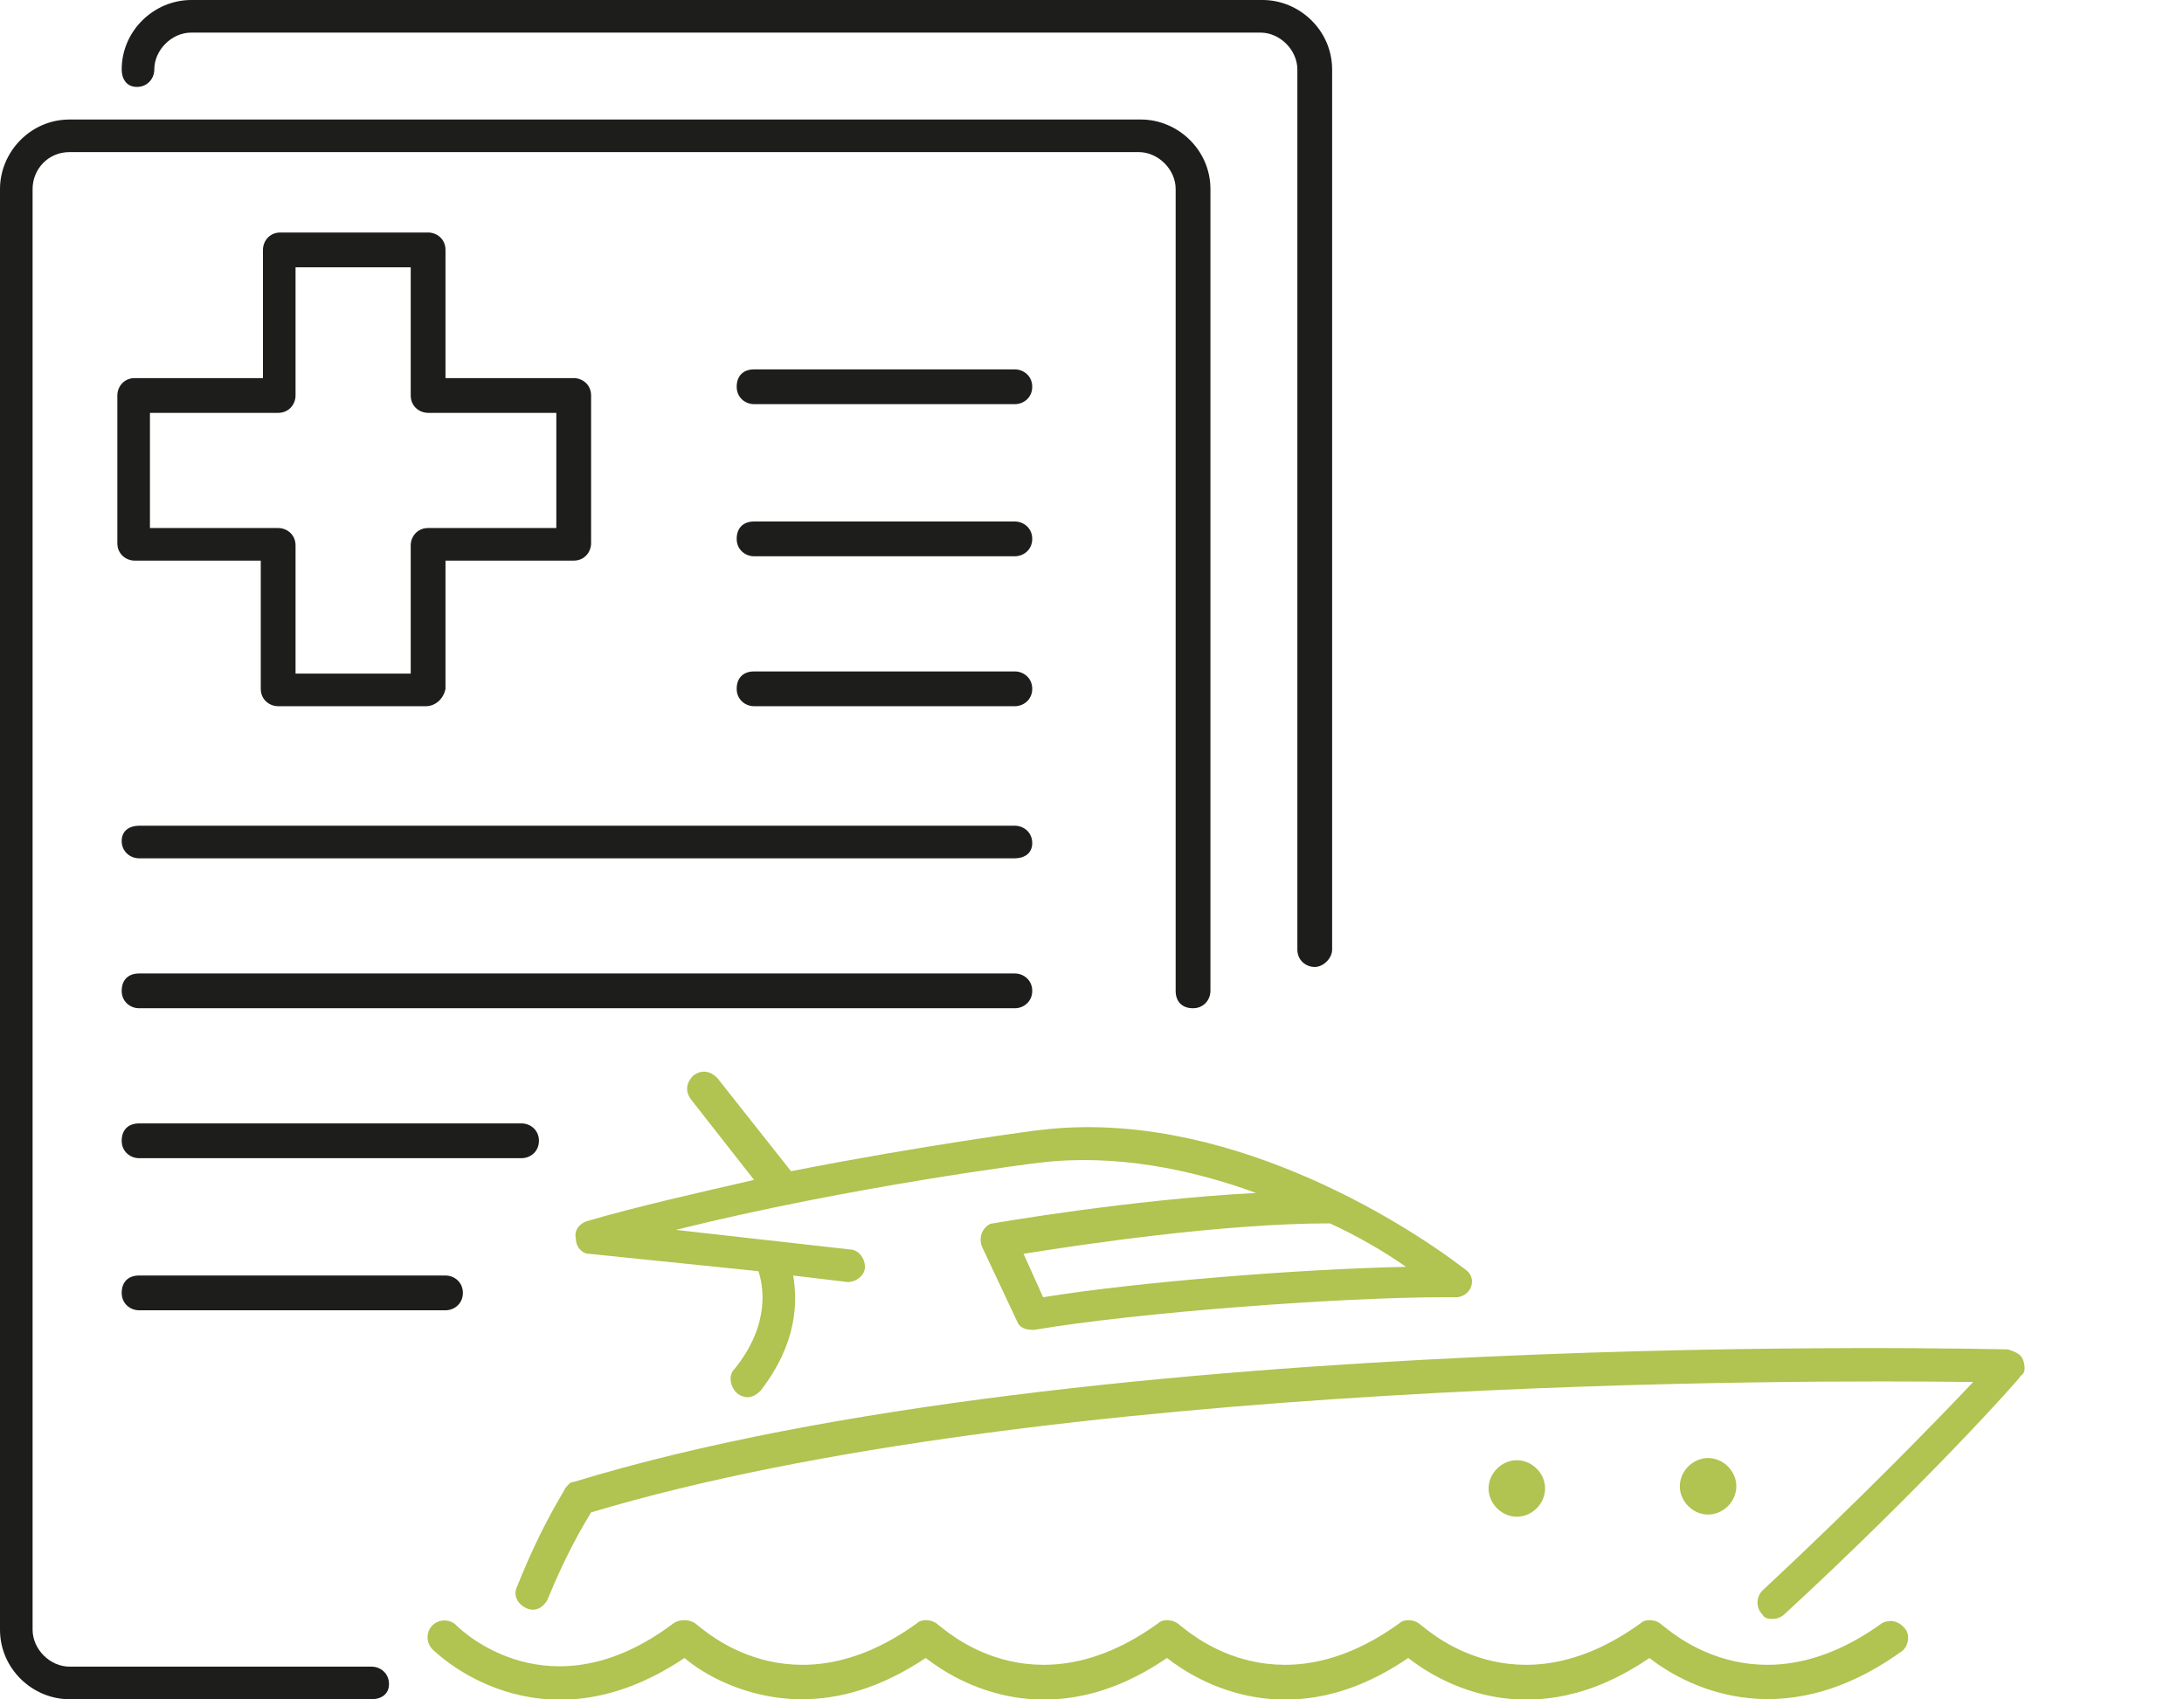
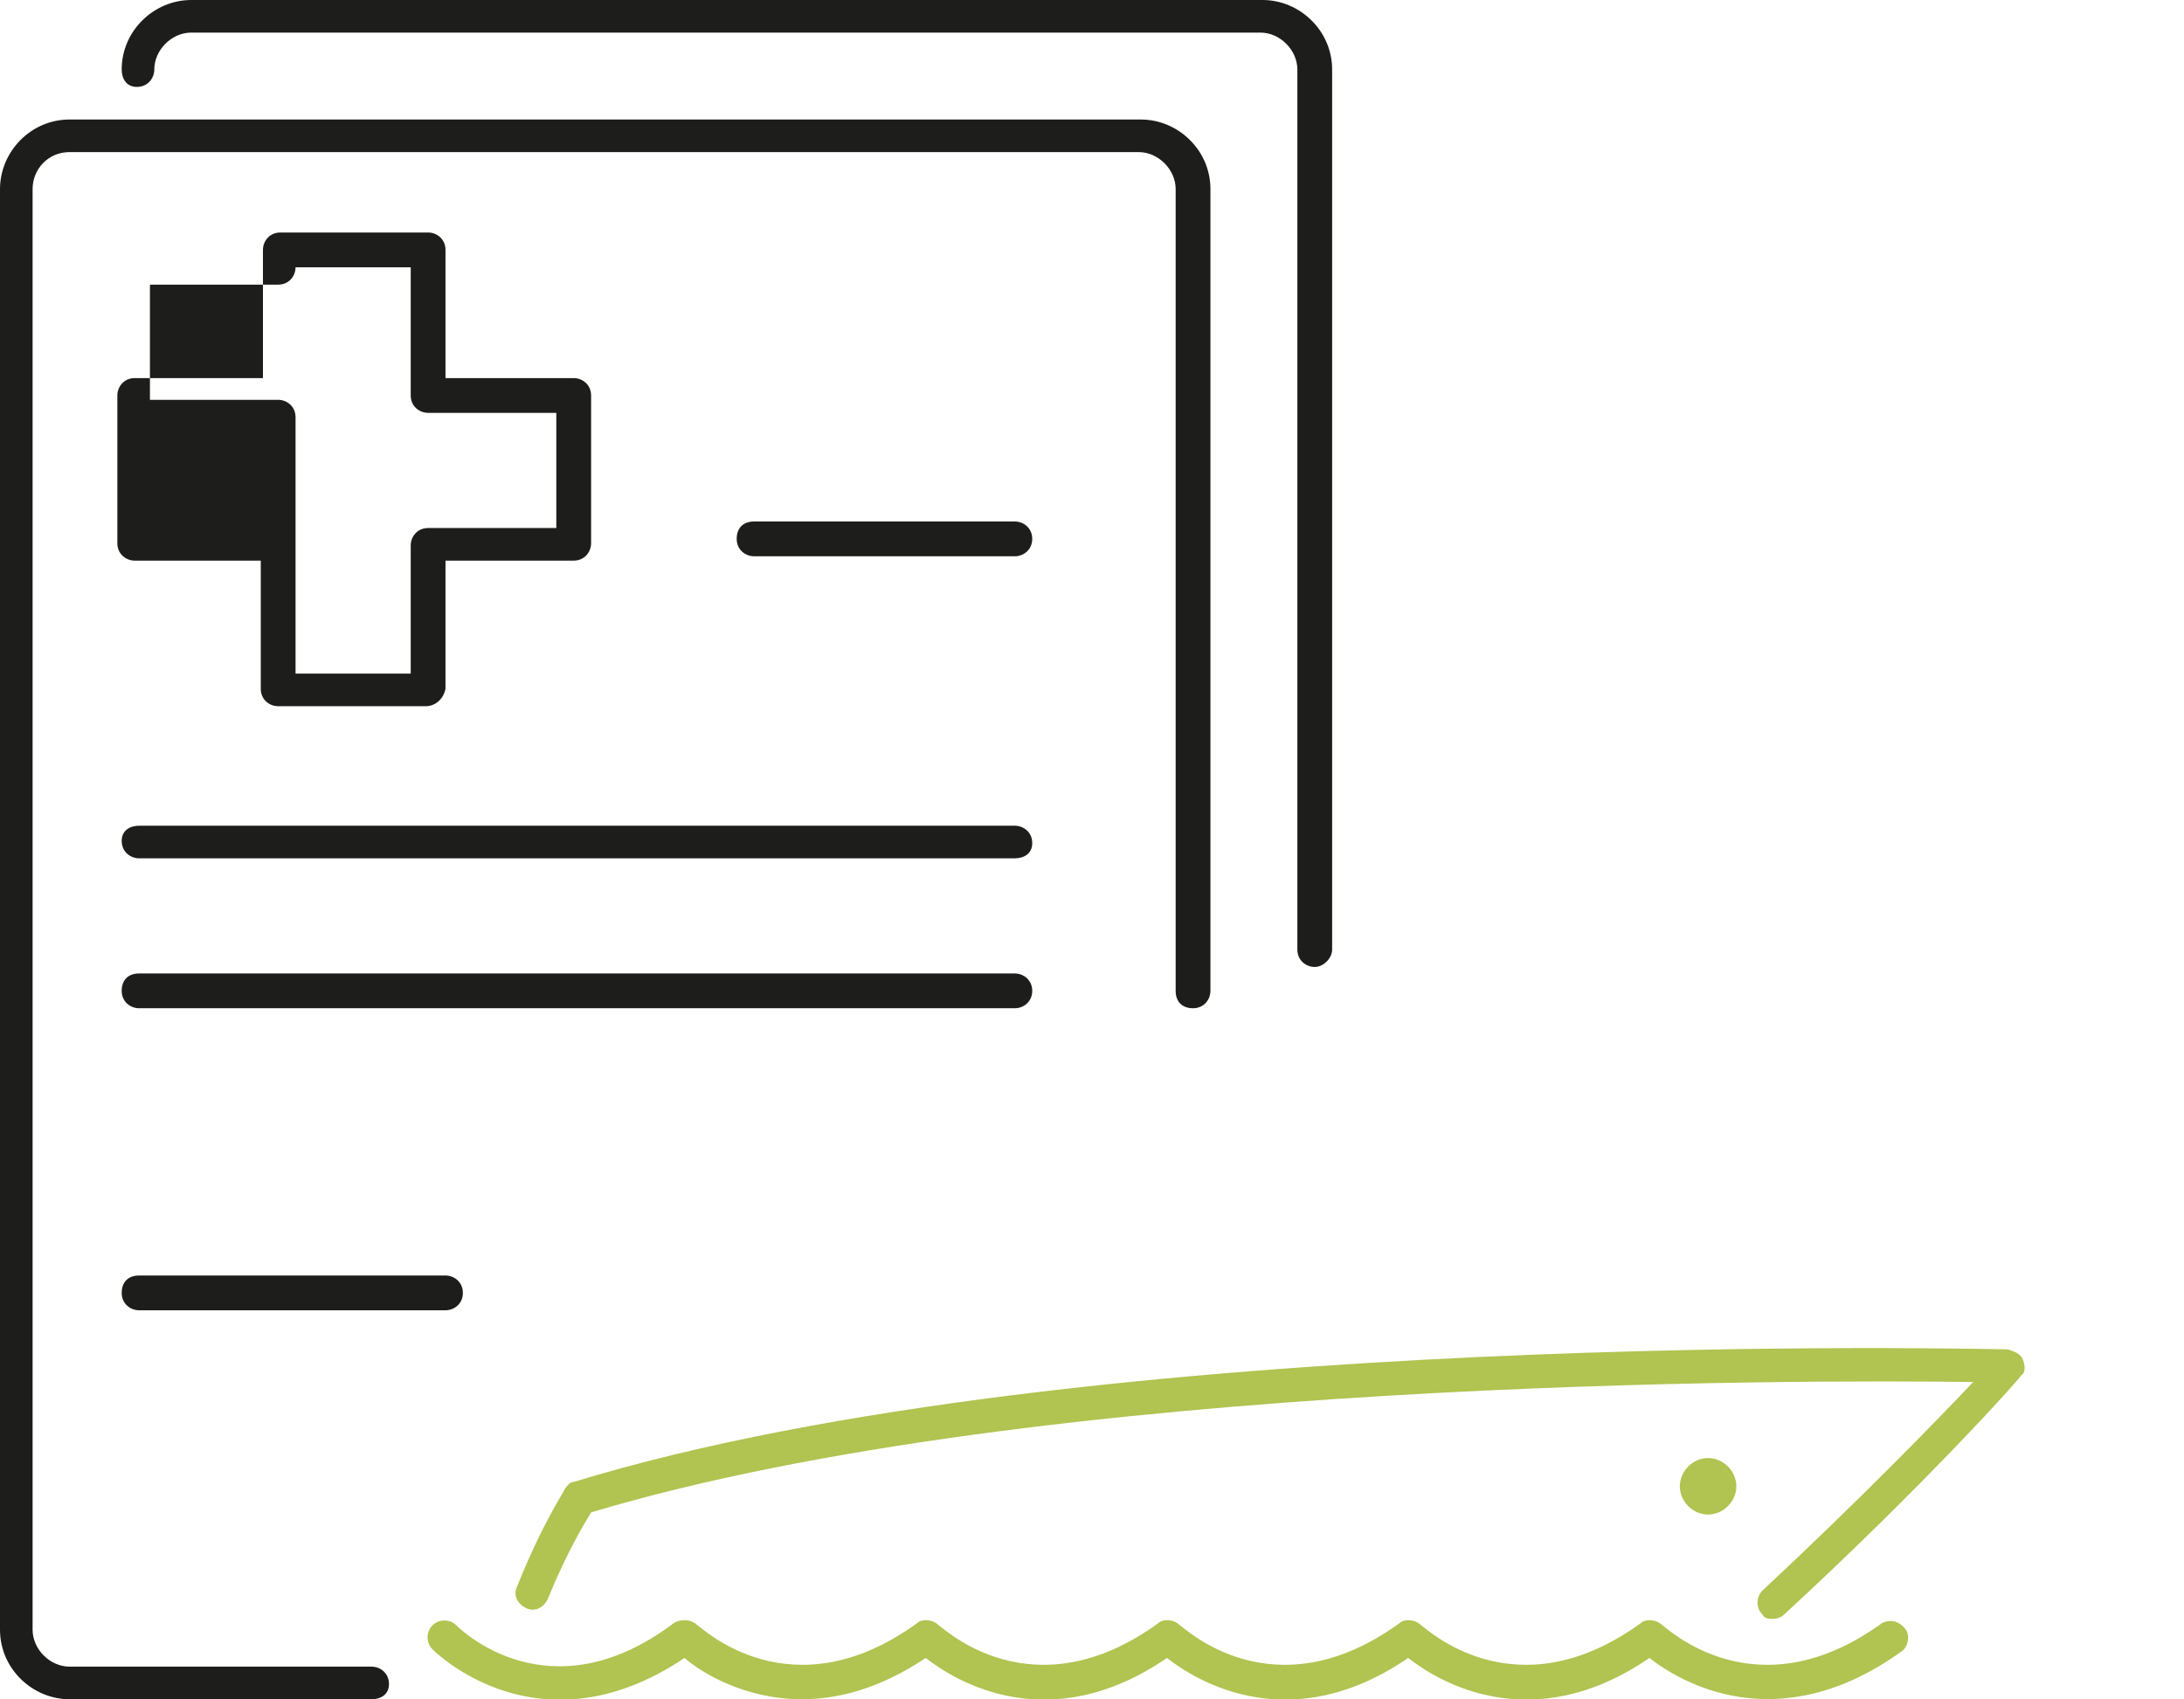
<svg xmlns="http://www.w3.org/2000/svg" version="1.1" id="Ebene_1" x="0px" y="0px" viewBox="0 0 100.5 78.2" style="enable-background:new 0 0 100.5 78.2;" xml:space="preserve">
  <style type="text/css">
	.st0{fill:#B1C350;}
	.st1{fill:#8FB73B;}
	.st2{fill:#FFFFFF;}
	.st3{clip-path:url(#SVGID_00000039110461937081809450000002655495476163056060_);}
	.st4{fill:#1D1D1B;}
	.st5{fill:none;}
	.st6{enable-background:new    ;}
	.st7{fill:#F4F4F5;enable-background:new    ;}
	.st8{fill:#FFFFFF;enable-background:new    ;}
	.st9{fill:#9FD5DC;}
	.st10{fill:#50AEB0;}
	.st11{fill-rule:evenodd;clip-rule:evenodd;fill:#1D1D1B;}
	.st12{fill-rule:evenodd;clip-rule:evenodd;fill:#B1C350;}
	.st13{clip-path:url(#SVGID_00000056426969796852810220000015638256728787836038_);fill:#EAECEC;enable-background:new    ;}
	.st14{clip-path:url(#SVGID_00000056426969796852810220000015638256728787836038_);fill:#EBF0D3;}
	.st15{clip-path:url(#SVGID_00000056426969796852810220000015638256728787836038_);fill:#E3EDCD;}
	.st16{clip-path:url(#SVGID_00000056426969796852810220000015638256728787836038_);fill:#9FD5DC;}
	.st17{clip-path:url(#SVGID_00000056426969796852810220000015638256728787836038_);fill:#E7F5F6;}
	.st18{clip-path:url(#SVGID_00000056426969796852810220000015638256728787836038_);fill:#D3EBEB;}
</style>
  <g>
    <g>
      <path class="st0" d="M93.1,62.6c-0.1-0.3-0.4-0.4-0.7-0.5c-0.4,0-42.5-1.1-66,6.1c-0.2,0-0.3,0.2-0.4,0.3c0,0.1-1,1.5-2.2,4.5    c-0.2,0.4,0,0.8,0.4,1c0.4,0.2,0.8,0,1-0.4c0.9-2.2,1.7-3.5,2-4c20.7-6.2,55.6-6.1,63.6-6c-1.7,1.8-5.3,5.5-9.7,9.6    c-0.3,0.3-0.3,0.8,0,1.1c0.1,0.2,0.3,0.2,0.5,0.2c0.2,0,0.4-0.1,0.5-0.2c6.3-5.8,10.9-10.9,10.9-11C93.2,63.2,93.2,62.9,93.1,62.6    z" />
-       <path class="st0" d="M27.1,57.7l7.8,0.8c0.2,0.6,0.6,2.4-1.1,4.5c-0.3,0.3-0.2,0.8,0.1,1.1c0.1,0.1,0.3,0.2,0.5,0.2    c0.2,0,0.4-0.1,0.6-0.3c1.7-2.2,1.7-4.1,1.5-5.3L39,59c0.4,0,0.8-0.3,0.8-0.7c0-0.4-0.3-0.8-0.7-0.8l-8-0.9c8-2,16.7-3.1,16.8-3.1    c3.4-0.4,6.9,0.3,9.9,1.4c-5.8,0.3-12.1,1.4-12.1,1.4c-0.2,0-0.4,0.2-0.5,0.4c-0.1,0.2-0.1,0.5,0,0.7l1.6,3.4    c0.1,0.3,0.4,0.4,0.7,0.4c0,0,0.1,0,0.1,0c4.7-0.8,14.1-1.5,18.8-1.5l0.6,0c0.3,0,0.6-0.2,0.7-0.5s0-0.6-0.3-0.8    C64.4,56.1,56.2,51,47.9,52c-0.1,0-5.4,0.7-11.5,1.9l-3.4-4.3c-0.3-0.3-0.7-0.4-1.1-0.1c-0.3,0.3-0.4,0.7-0.1,1.1l2.9,3.7    c-2.6,0.6-5.3,1.2-7.7,1.9c-0.3,0.1-0.6,0.4-0.5,0.8C26.5,57.4,26.8,57.7,27.1,57.7z M64.7,58.3C59.8,58.4,52.3,59,48,59.7l-0.9-2    c2.5-0.4,9.1-1.4,14.1-1.4C62.5,56.9,63.7,57.6,64.7,58.3z" />
      <path class="st0" d="M86.6,74.7c-5.8,4.2-9.9,0.2-10.1,0.1c-0.3-0.3-0.8-0.3-1-0.1c-5.8,4.2-9.9,0.2-10.1,0.1    c-0.3-0.3-0.8-0.3-1-0.1c-5.8,4.2-9.9,0.2-10.1,0.1c-0.3-0.3-0.8-0.3-1-0.1c-5.8,4.2-9.9,0.2-10.1,0.1c-0.3-0.3-0.8-0.3-1-0.1    c-5.8,4.2-9.9,0.2-10.1,0.1c-0.3-0.3-0.8-0.3-1.1-0.1C25.3,79,21.2,75,21,74.8c-0.3-0.3-0.8-0.3-1.1,0c-0.3,0.3-0.3,0.8,0,1.1    c0.1,0.1,4.9,4.9,11.6,0.4c0.8,0.7,2.8,1.9,5.4,1.9c1.7,0,3.6-0.5,5.7-1.9c1.4,1.1,5.7,3.7,11.1,0c1.4,1.1,5.7,3.7,11.1,0    c1.4,1.1,5.7,3.7,11.1,0c1.4,1.1,5.9,3.8,11.6-0.3c0.3-0.2,0.4-0.7,0.2-1C87.4,74.6,87,74.5,86.6,74.7z" />
      <path class="st0" d="M79.9,68.4c0-0.7-0.6-1.3-1.3-1.3c-0.7,0-1.3,0.6-1.3,1.3s0.6,1.3,1.3,1.3C79.3,69.7,79.9,69.1,79.9,68.4z" />
-       <path class="st0" d="M71.1,68.5c0-0.7-0.6-1.3-1.3-1.3c-0.7,0-1.3,0.6-1.3,1.3s0.6,1.3,1.3,1.3C70.5,69.8,71.1,69.2,71.1,68.5z" />
    </g>
    <g>
      <g>
        <path class="st4" d="M60.5,44.5c-0.4,0-0.8-0.3-0.8-0.8V3.2c0-0.9-0.8-1.7-1.7-1.7H8.8c-0.9,0-1.7,0.8-1.7,1.7     c0,0.4-0.3,0.8-0.8,0.8S5.6,3.6,5.6,3.2C5.6,1.4,7.1,0,8.8,0h49.3c1.7,0,3.2,1.4,3.2,3.2v40.5C61.3,44.1,60.9,44.5,60.5,44.5z" />
      </g>
      <g>
        <path class="st4" d="M17.1,78.2H3.2c-1.7,0-3.2-1.4-3.2-3.2V8.7C0,7,1.4,5.5,3.2,5.5h49.3c1.7,0,3.2,1.4,3.2,3.2v36.9     c0,0.4-0.3,0.8-0.8,0.8s-0.8-0.3-0.8-0.8V8.7c0-0.9-0.8-1.7-1.7-1.7H3.2C2.2,7,1.5,7.8,1.5,8.7v66.3c0,0.9,0.8,1.7,1.7,1.7h13.9     c0.4,0,0.8,0.3,0.8,0.8S17.5,78.2,17.1,78.2z" />
      </g>
    </g>
    <g>
-       <path class="st4" d="M19.6,32.5h-6.8c-0.4,0-0.8-0.3-0.8-0.8v-5.9H6.2c-0.4,0-0.8-0.3-0.8-0.8v-6.8c0-0.4,0.3-0.8,0.8-0.8h5.9    v-5.9c0-0.4,0.3-0.8,0.8-0.8h6.8c0.4,0,0.8,0.3,0.8,0.8v5.9h5.9c0.4,0,0.8,0.3,0.8,0.8v6.8c0,0.4-0.3,0.8-0.8,0.8h-5.9v5.9    C20.4,32.2,20,32.5,19.6,32.5z M13.6,31h5.3v-5.9c0-0.4,0.3-0.8,0.8-0.8h5.9v-5.3h-5.9c-0.4,0-0.8-0.3-0.8-0.8v-5.9h-5.3v5.9    c0,0.4-0.3,0.8-0.8,0.8H6.9v5.3h5.9c0.4,0,0.8,0.3,0.8,0.8V31z" />
+       <path class="st4" d="M19.6,32.5h-6.8c-0.4,0-0.8-0.3-0.8-0.8v-5.9H6.2c-0.4,0-0.8-0.3-0.8-0.8v-6.8c0-0.4,0.3-0.8,0.8-0.8h5.9    v-5.9c0-0.4,0.3-0.8,0.8-0.8h6.8c0.4,0,0.8,0.3,0.8,0.8v5.9h5.9c0.4,0,0.8,0.3,0.8,0.8v6.8c0,0.4-0.3,0.8-0.8,0.8h-5.9v5.9    C20.4,32.2,20,32.5,19.6,32.5z M13.6,31h5.3v-5.9c0-0.4,0.3-0.8,0.8-0.8h5.9v-5.3h-5.9c-0.4,0-0.8-0.3-0.8-0.8v-5.9h-5.3c0,0.4-0.3,0.8-0.8,0.8H6.9v5.3h5.9c0.4,0,0.8,0.3,0.8,0.8V31z" />
    </g>
    <g>
-       <path class="st4" d="M46.7,18.6h-12c-0.4,0-0.8-0.3-0.8-0.8s0.3-0.8,0.8-0.8h12c0.4,0,0.8,0.3,0.8,0.8S47.1,18.6,46.7,18.6z" />
-     </g>
+       </g>
    <g>
      <path class="st4" d="M46.7,25.6h-12c-0.4,0-0.8-0.3-0.8-0.8s0.3-0.8,0.8-0.8h12c0.4,0,0.8,0.3,0.8,0.8S47.1,25.6,46.7,25.6z" />
    </g>
    <g>
-       <path class="st4" d="M46.7,32.5h-12c-0.4,0-0.8-0.3-0.8-0.8s0.3-0.8,0.8-0.8h12c0.4,0,0.8,0.3,0.8,0.8S47.1,32.5,46.7,32.5z" />
-     </g>
+       </g>
    <g>
      <path class="st4" d="M46.7,39.5H6.4c-0.4,0-0.8-0.3-0.8-0.8S6,38,6.4,38h40.3c0.4,0,0.8,0.3,0.8,0.8S47.1,39.5,46.7,39.5z" />
    </g>
    <g>
      <path class="st4" d="M46.7,46.4H6.4c-0.4,0-0.8-0.3-0.8-0.8s0.3-0.8,0.8-0.8h40.3c0.4,0,0.8,0.3,0.8,0.8S47.1,46.4,46.7,46.4z" />
    </g>
    <g>
-       <path class="st4" d="M24,53.3H6.4c-0.4,0-0.8-0.3-0.8-0.8s0.3-0.8,0.8-0.8H24c0.4,0,0.8,0.3,0.8,0.8S24.4,53.3,24,53.3z" />
-     </g>
+       </g>
    <g>
      <path class="st4" d="M20.5,60.3H6.4c-0.4,0-0.8-0.3-0.8-0.8s0.3-0.8,0.8-0.8h14.1c0.4,0,0.8,0.3,0.8,0.8S20.9,60.3,20.5,60.3z" />
    </g>
  </g>
</svg>